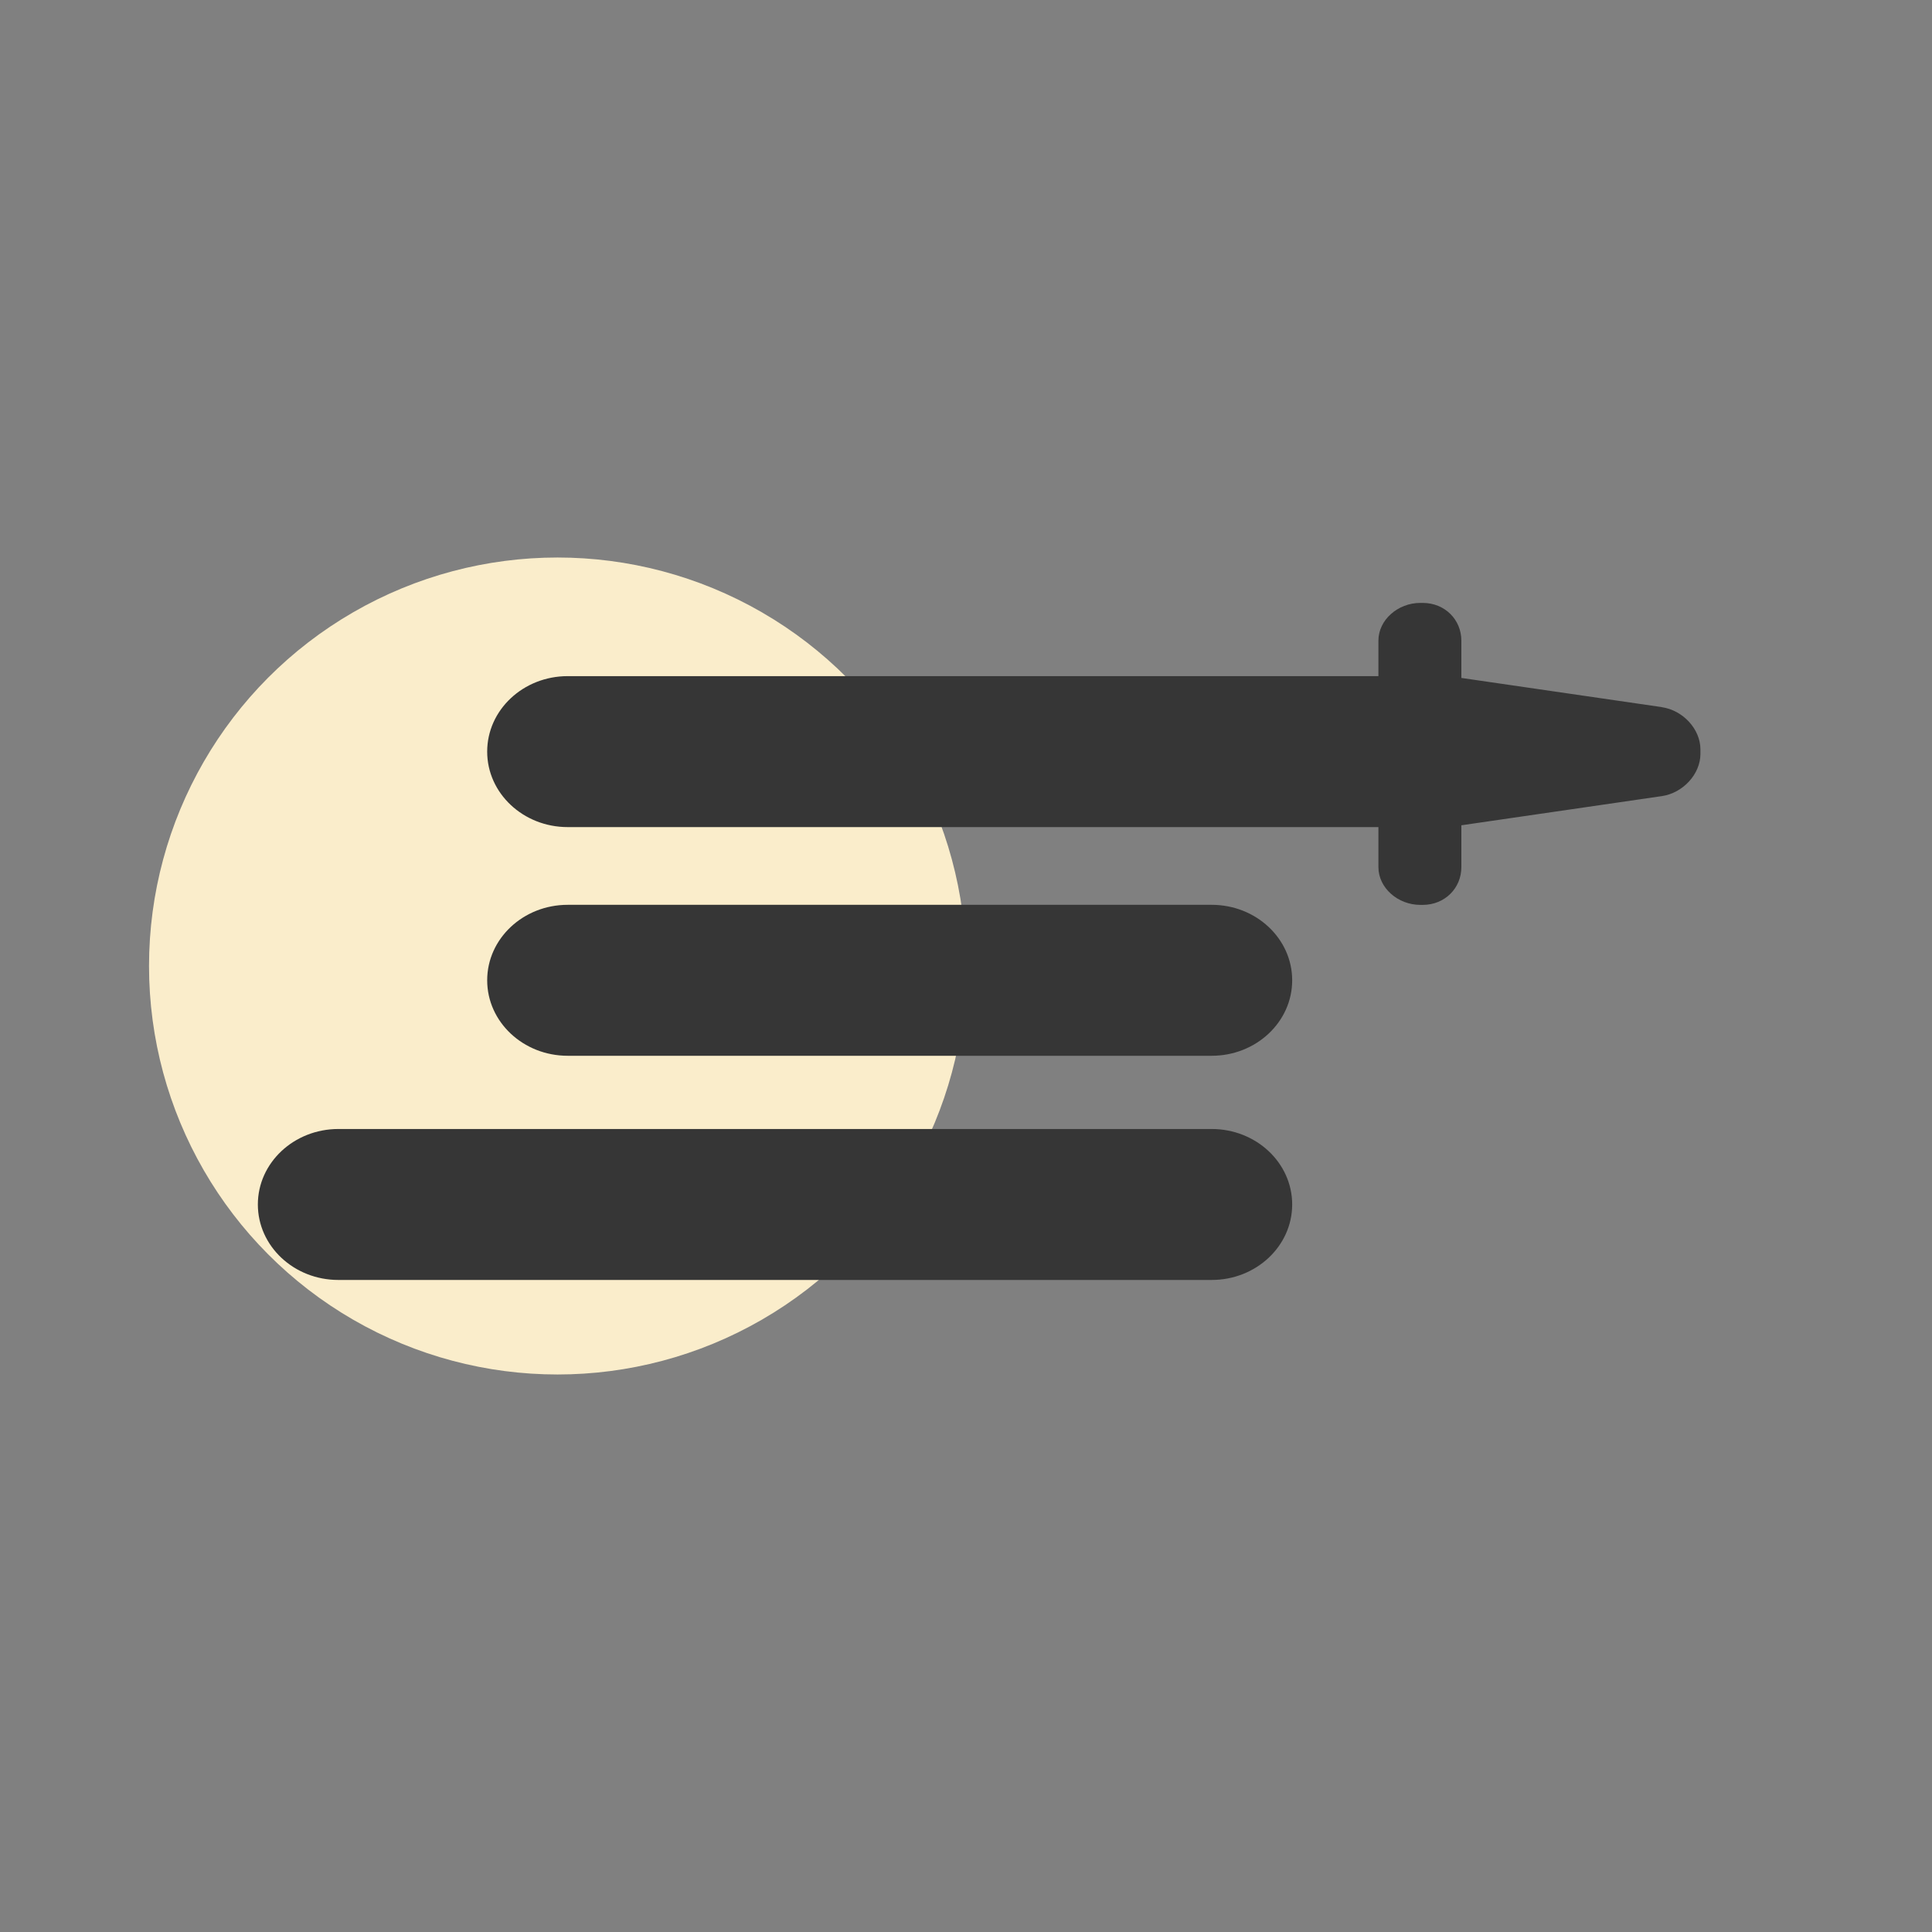
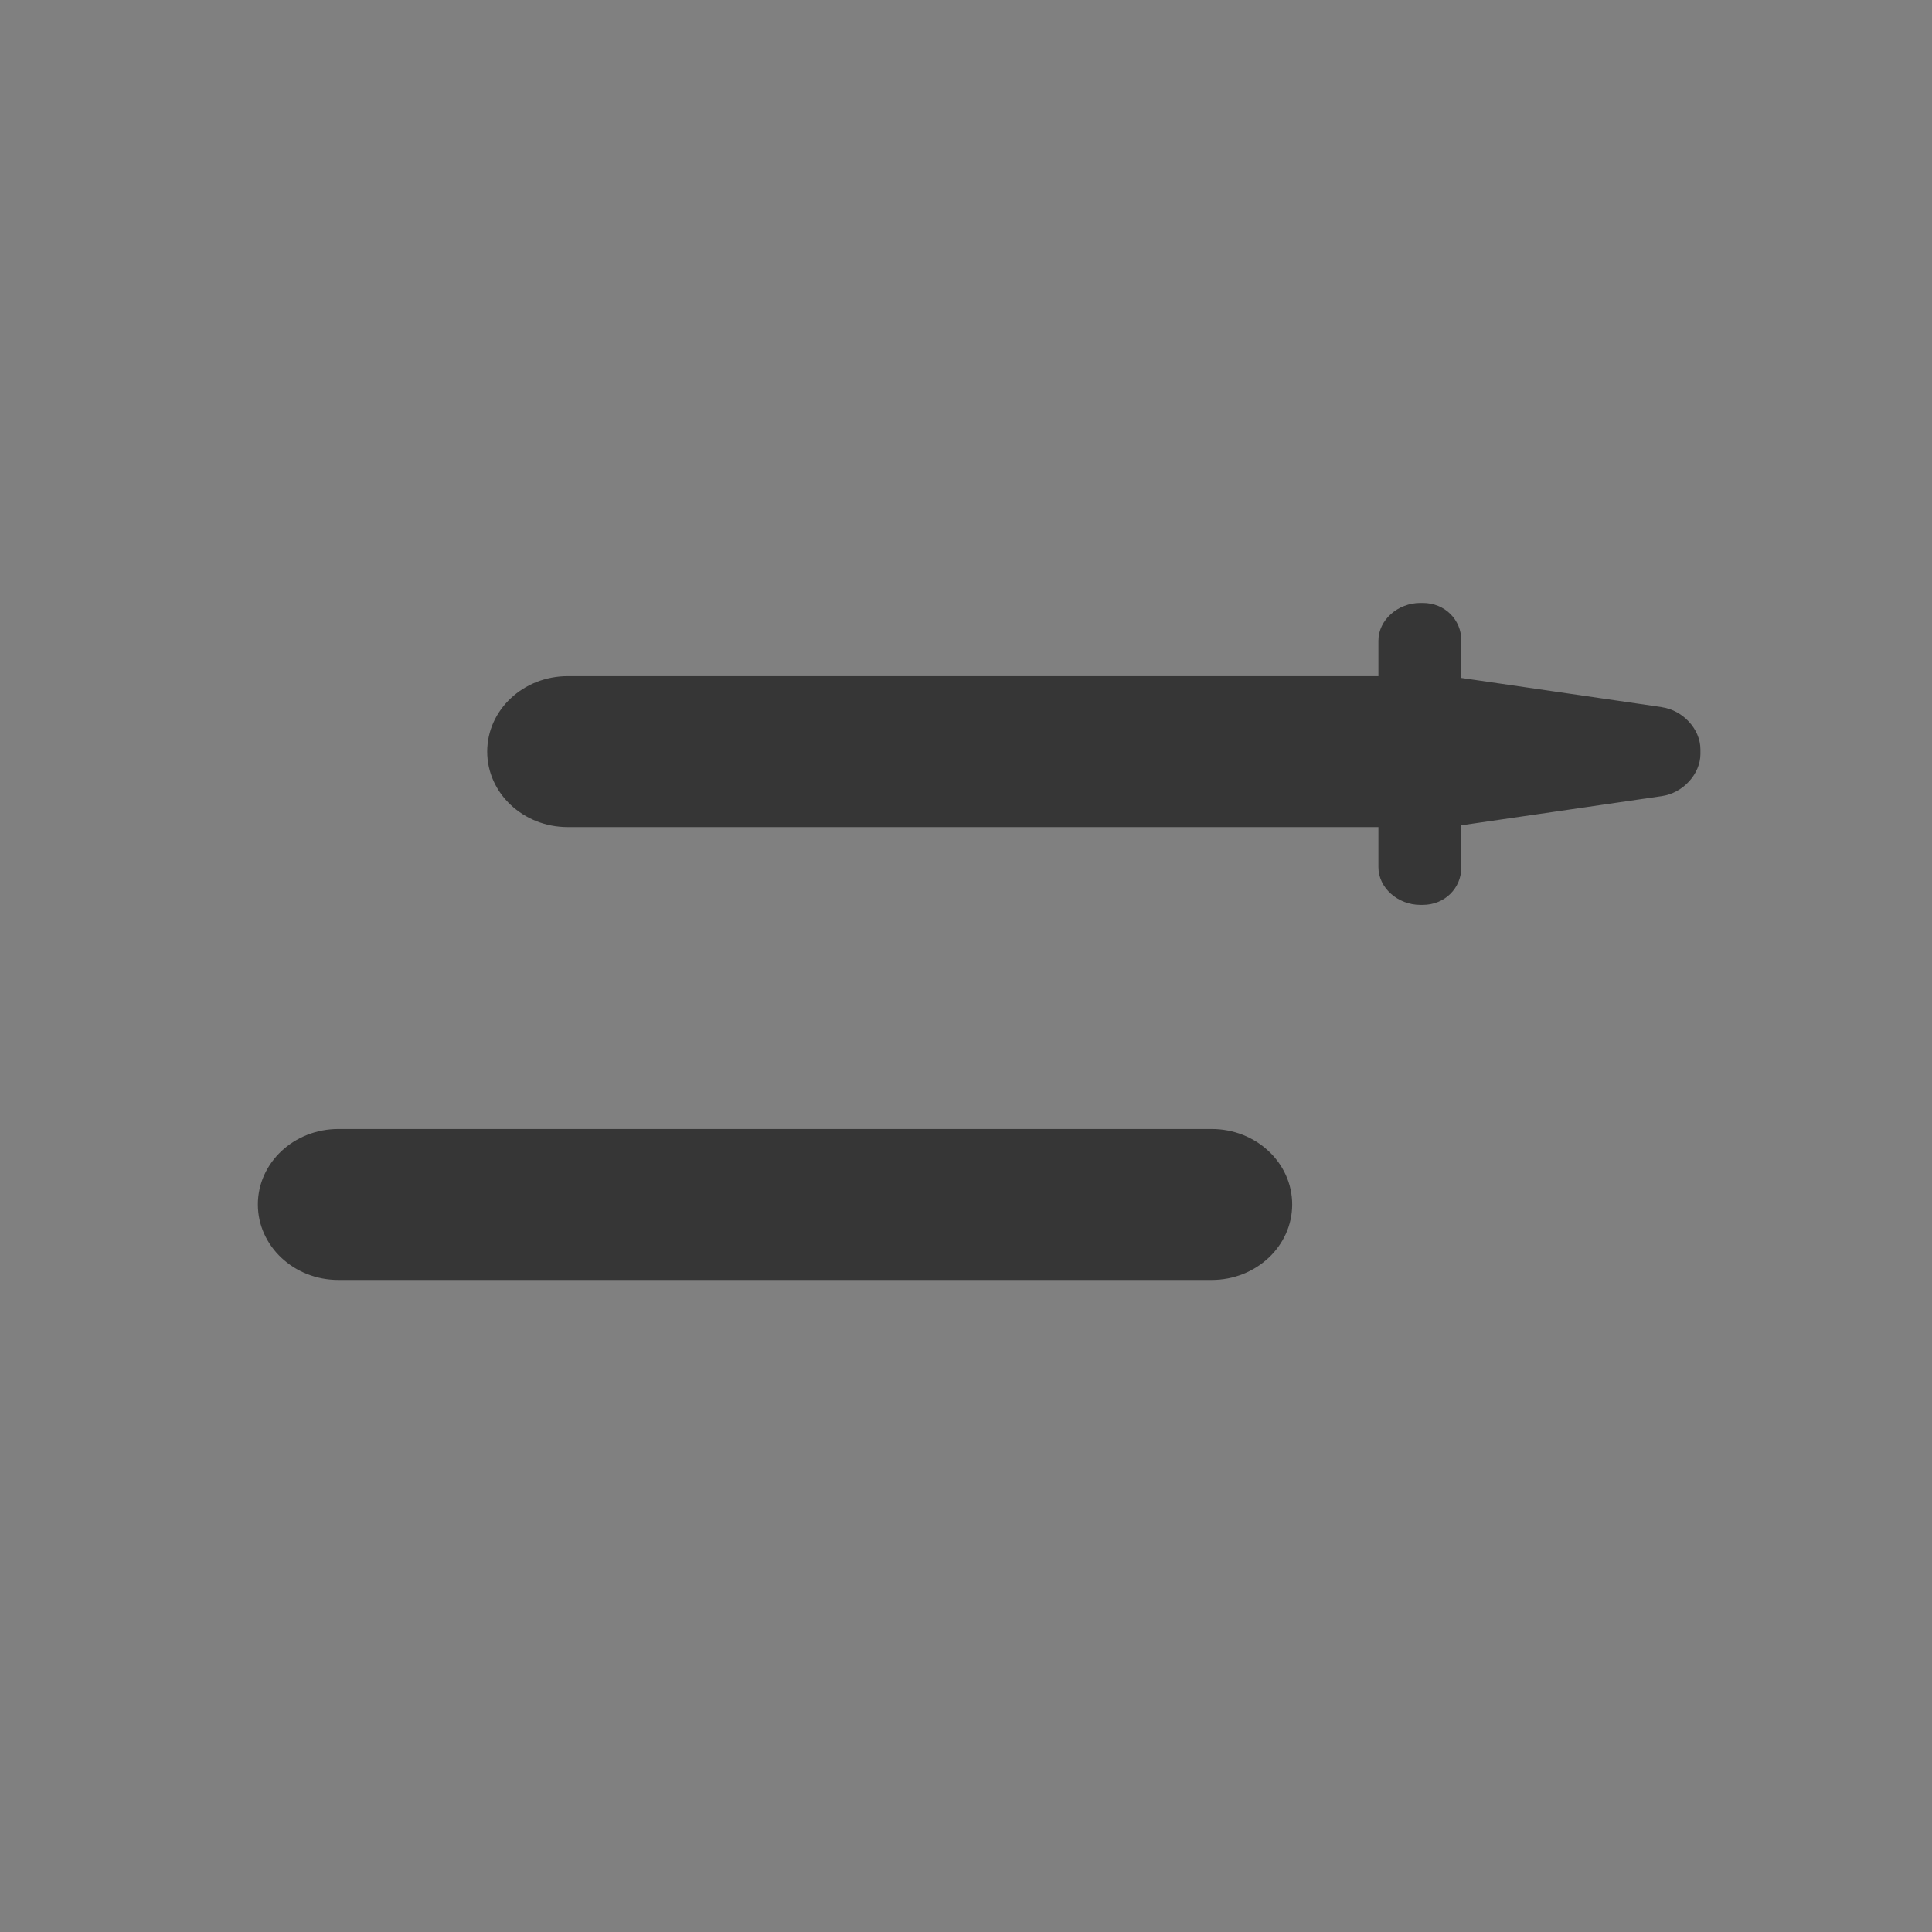
<svg xmlns="http://www.w3.org/2000/svg" viewBox="0 0 300 300" data-name="Layer 1" id="Layer_1">
  <rect x="0" y="0" width="300" height="300" fill="#808080" stroke="none" />
  <defs>
    <style>
      .cls-1 {
        fill: none;
      }

      .cls-2 {
        fill: #363636;
      }

      .cls-3 {
        fill: #faedcb;
      }
    </style>
  </defs>
-   <circle r="63.43" cy="150" cx="86.57" class="cls-3" />
-   <rect height="154.51" width="164.79" y="62.44" x="61.11" class="cls-1" />
  <g>
    <path d="M188.15,175.31H52.54c-6.9,0-12.5,5.25-12.5,11.72s5.6,11.72,12.5,11.72h135.61c6.9,0,12.5-5.25,12.5-11.72s-5.6-11.72-12.5-11.72Z" class="cls-2" />
-     <path d="M188.15,140.5h-100c-6.9,0-12.5,5.25-12.5,11.72s5.6,11.72,12.5,11.72h100c6.9,0,12.5-5.25,12.5-11.72s-5.6-11.72-12.5-11.72Z" class="cls-2" />
    <path d="M258.05,109.8l-31.13-4.53v-5.79c0-3.24-2.55-5.86-6-5.86h-.38c-3.45,0-6.5,2.62-6.5,5.86v5.51h-125.89c-6.9,0-12.5,5.25-12.5,11.72s5.6,11.72,12.5,11.72h125.89v6.22c0,3.24,3.05,5.86,6.5,5.86h.38c3.45,0,6-2.62,6-5.86v-6.5l31.13-4.53c3.29-.48,5.99-3.43,5.99-6.55v-.71c0-3.13-2.7-6.07-5.99-6.55h0Z" class="cls-2" />
  </g>
</svg>